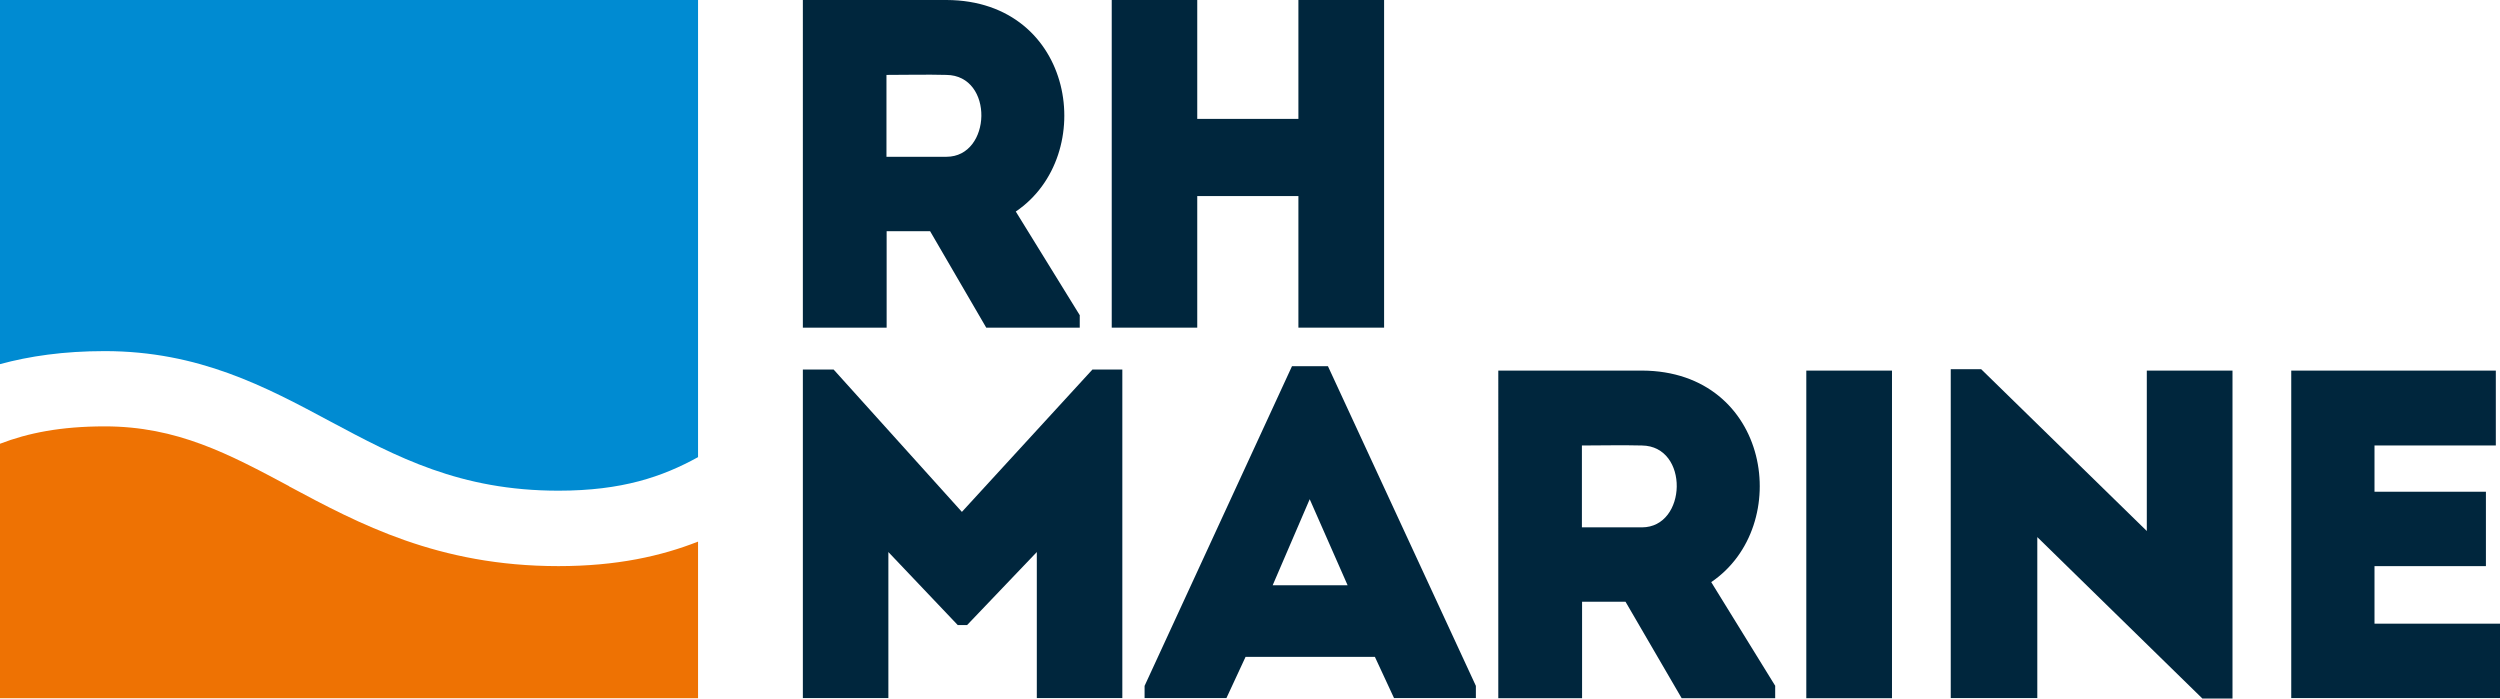
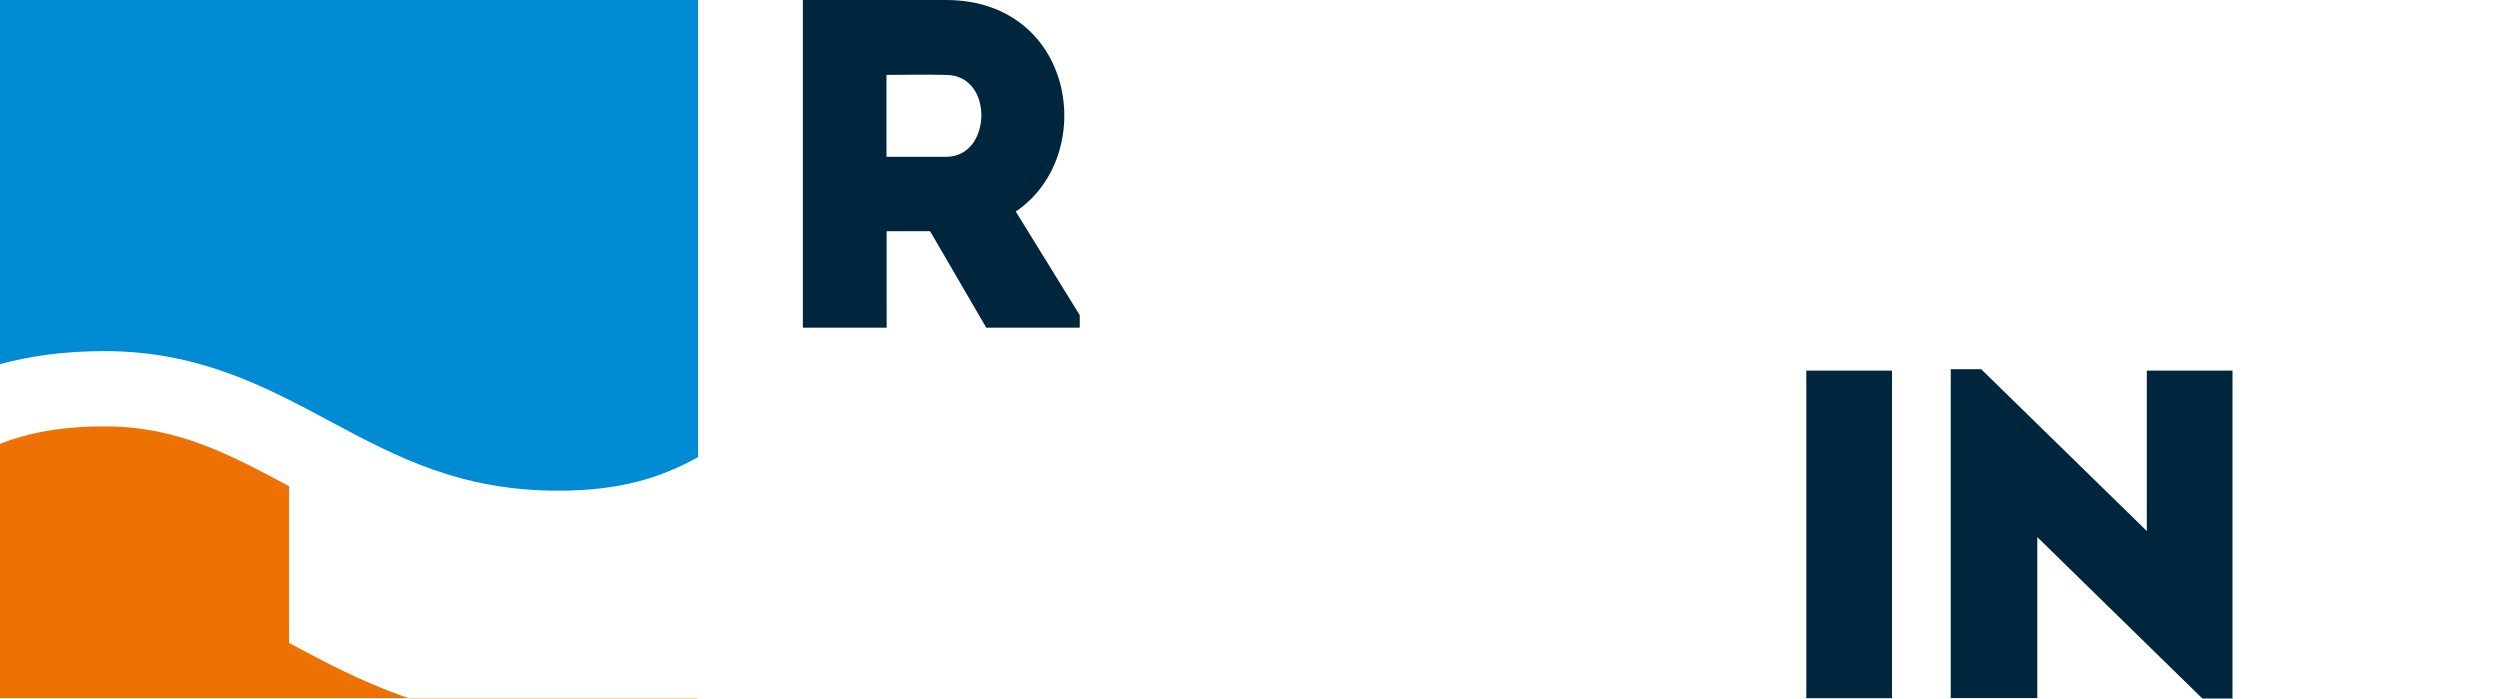
<svg xmlns="http://www.w3.org/2000/svg" viewBox="0 0 143.83 40.19">
  <g data-name="Layer 1" id="a" />
  <g data-name="Layer 2" id="b">
    <g data-name="Layer 1" id="c">
      <g>
        <g>
          <path d="M0,0V20.95c1.69-.46,3.66-.75,6.02-.75,5.42,0,9.26,2.05,12.97,4.04,3.84,2.05,7.47,3.99,13.14,3.99,3.66,0,5.98-.8,8.03-1.93V0H0Z" style="fill: #008bd2;" />
-           <path d="M16.63,27.97c-3.46-1.85-6.44-3.44-10.6-3.44-2.53,0-4.42,.38-6.03,1v14.64H40.16v-9.01c-2.11,.83-4.67,1.41-8.03,1.41-6.93,0-11.48-2.44-15.5-4.59" style="fill: #ee7203;" />
+           <path d="M16.63,27.97c-3.46-1.85-6.44-3.44-10.6-3.44-2.53,0-4.42,.38-6.03,1v14.64H40.16c-2.11,.83-4.67,1.41-8.03,1.41-6.93,0-11.48-2.44-15.5-4.59" style="fill: #ee7203;" />
          <path d="M54.45,4.31c-1.13-.03-2.32,0-3.45,0v4.71h3.45c2.61,0,2.75-4.68,0-4.71m7.67,13.84v.7h-5.38l-3.23-5.55h-2.5v5.55h-4.82V0h8.27c7.4,.03,8.75,8.94,3.98,12.17l3.69,5.98Z" style="fill: #00263d;" />
        </g>
-         <polygon points="79.63 18.85 74.7 18.85 74.7 11.28 68.88 11.28 68.88 18.85 63.96 18.85 63.96 0 68.88 0 68.88 6.84 74.7 6.84 74.7 0 79.63 0 79.63 18.85" style="fill: #00263d;" />
        <rect height="18.85" style="fill: #00263d;" width="4.93" x="103.92" y="21.32" />
-         <polygon points="62.85 21.26 64.57 21.26 64.57 40.16 59.65 40.16 59.65 31.76 55.64 35.96 55.1 35.96 51.11 31.76 51.11 40.16 46.19 40.16 46.19 21.26 47.96 21.26 55.34 29.45 62.85 21.26" style="fill: #00263d;" />
-         <path d="M75.35,28.72l-2.13,4.95h4.31l-2.18-4.95Zm3.74,9.07h-7.43l-1.1,2.37h-4.71v-.7l8.48-18.39h2.07l8.51,18.39v.7h-4.71l-1.1-2.37Z" style="fill: #00263d;" />
-         <path d="M94.46,25.63c-1.13-.03-2.32,0-3.45,0v4.71h3.45c2.61,0,2.74-4.68,0-4.71m7.67,13.84v.7h-5.38l-3.23-5.55h-2.5v5.55h-4.82V21.32h8.27c7.4,.03,8.75,8.94,3.98,12.17l3.69,5.98Z" style="fill: #00263d;" />
        <polygon points="117.21 30.9 117.21 40.16 112.23 40.16 112.23 21.24 113.98 21.24 123.51 30.55 123.51 21.32 128.44 21.32 128.44 40.19 126.71 40.19 117.21 30.9" style="fill: #00263d;" />
-         <polygon points="143.59 25.63 136.61 25.63 136.61 28.29 143.02 28.29 143.02 32.57 136.61 32.57 136.61 35.88 143.83 35.88 143.83 40.16 131.82 40.16 131.82 21.32 143.59 21.32 143.59 25.63" style="fill: #00263d;" />
      </g>
    </g>
  </g>
</svg>